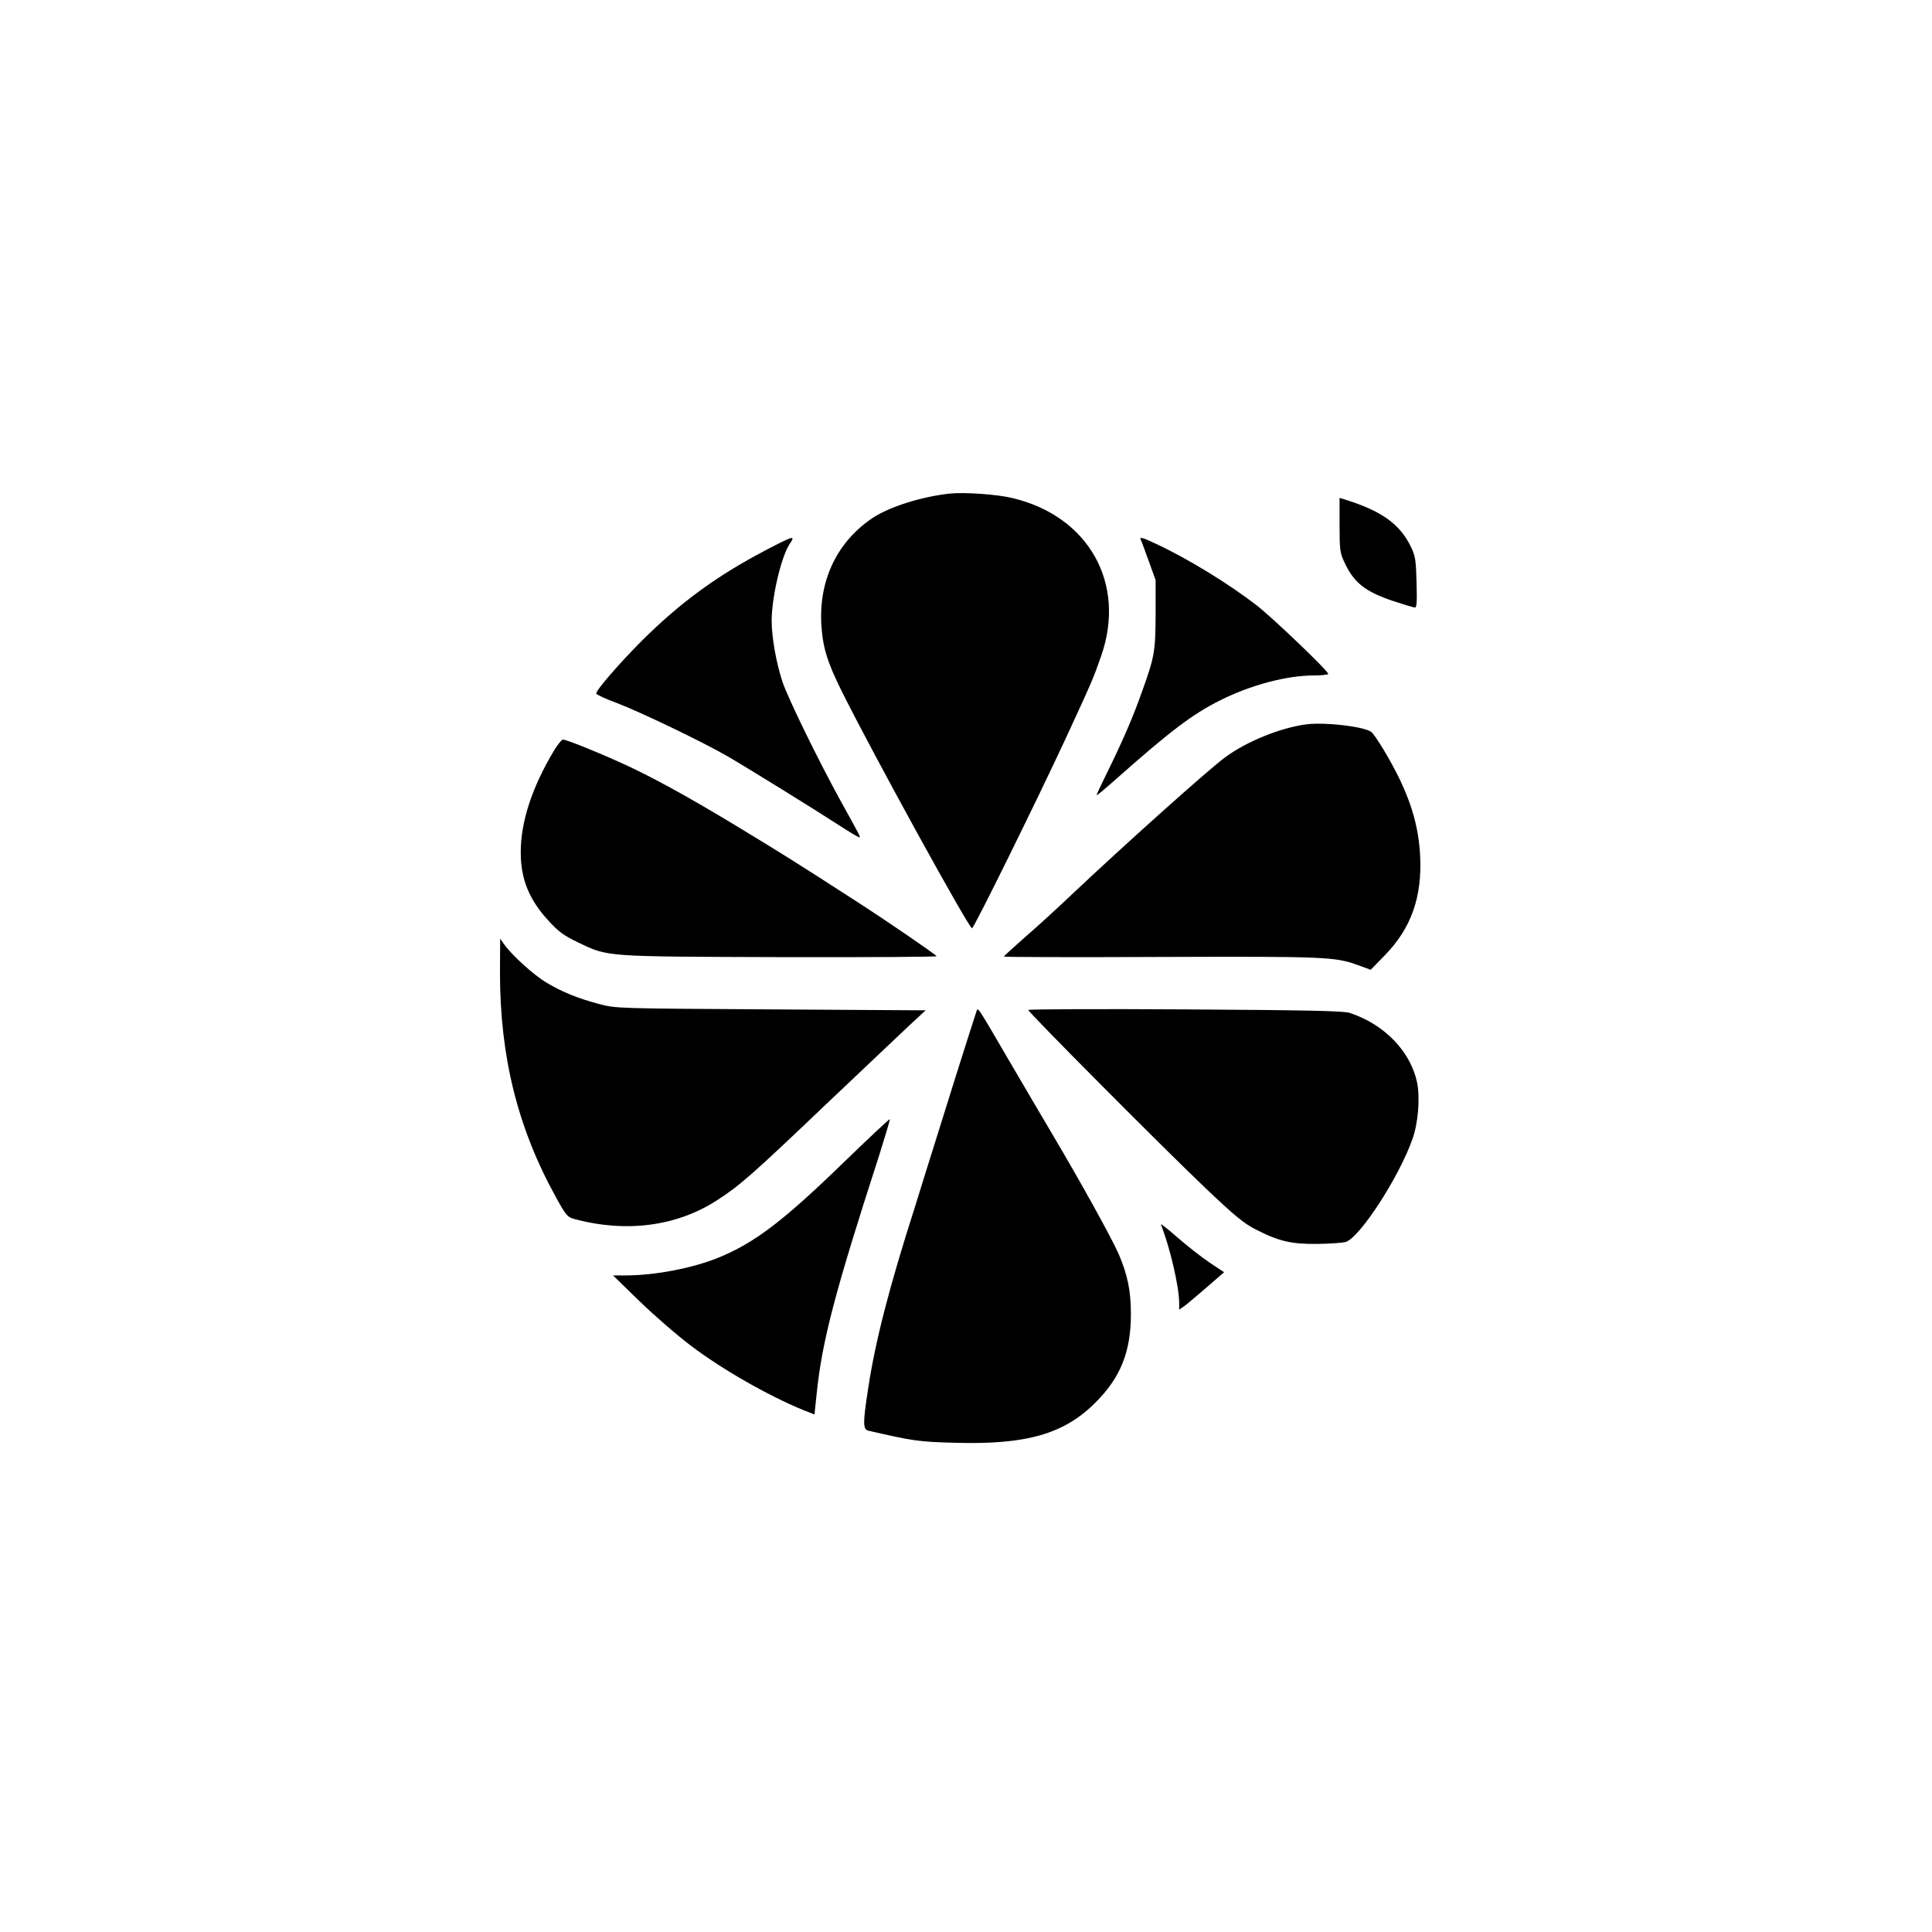
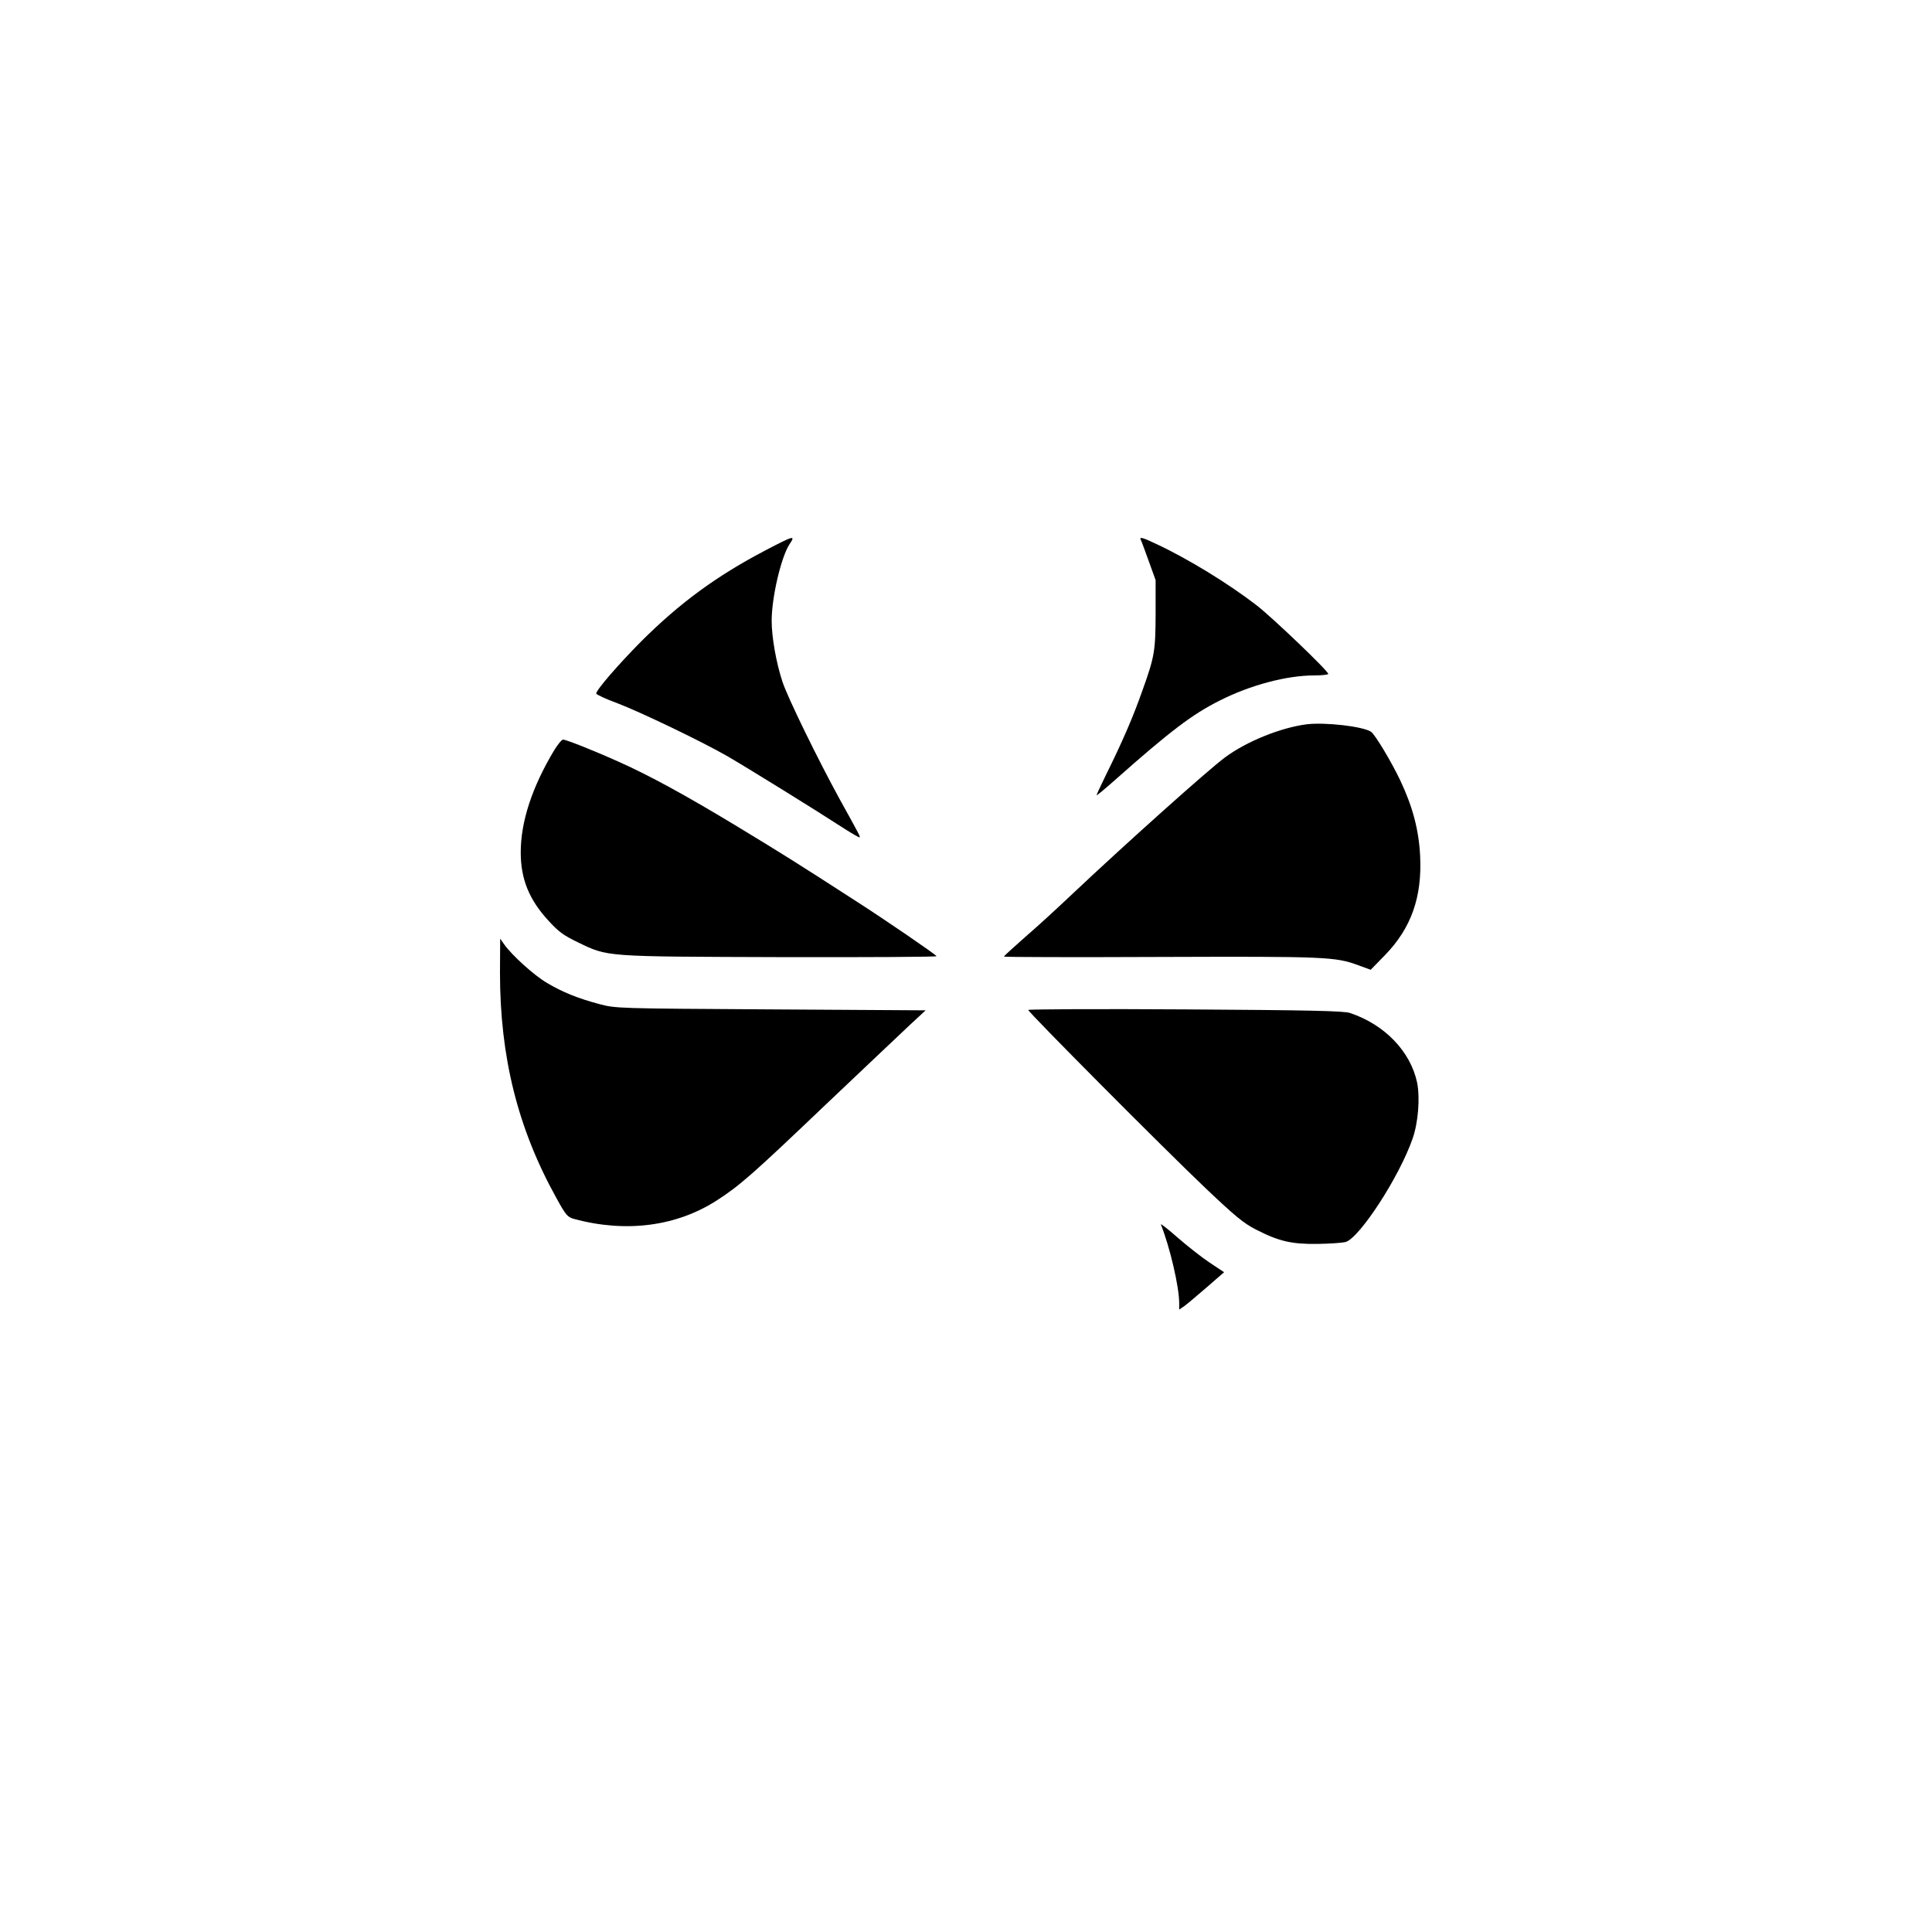
<svg xmlns="http://www.w3.org/2000/svg" version="1.0" width="1024pt" height="1024pt" viewBox="0 0 1024 1024" preserveAspectRatio="xMidYMid meet">
  <g transform="translate(0,1024) scale(0.1,-0.1)" fill="#000000" stroke="none">
-     <path d="M5035 7624 c-150 -16 -320 -70 -408 -128 -187 -124 -286 -326 -274 -561 7 -124 30 -201 109 -360 169 -339 673 -1255 690 -1255 10 0 345 680 496 1005 145 314 145 315 189 440 133 383 -67 739 -470 835 -81 20 -255 32 -332 24z" />
-     <path d="M7100 7458 c0 -131 2 -147 25 -197 51 -110 110 -156 257 -206 58 -19 111 -35 118 -35 9 0 11 33 8 133 -3 117 -6 138 -29 187 -59 123 -157 193 -356 254 l-23 7 0 -143z" />
    <path d="M6045 7382 c5 -9 24 -62 44 -117 l36 -100 0 -180 c-1 -196 -5 -224 -70 -405 -50 -142 -105 -269 -194 -449 -28 -57 -50 -105 -49 -106 2 -2 46 35 98 81 293 260 411 349 555 421 162 82 355 133 499 133 42 0 76 4 76 8 0 16 -295 298 -380 364 -149 115 -366 248 -534 326 -67 32 -86 37 -81 24z" />
    <path d="M4055 7322 c-259 -136 -451 -277 -656 -481 -120 -121 -239 -258 -239 -277 0 -5 51 -29 114 -52 125 -48 441 -200 576 -277 109 -63 460 -280 633 -392 38 -24 71 -43 73 -41 4 4 2 8 -106 203 -116 212 -274 535 -303 622 -33 101 -57 235 -57 323 0 123 50 338 95 406 32 48 25 47 -130 -34z" />
    <path d="M6925 6401 c-138 -18 -319 -91 -433 -176 -87 -64 -526 -457 -807 -722 -77 -73 -190 -177 -252 -230 -61 -54 -112 -100 -112 -103 -1 -3 371 -4 826 -2 880 3 931 1 1052 -44 l66 -24 76 78 c139 143 197 308 186 526 -7 137 -39 259 -105 399 -48 101 -135 246 -156 259 -44 28 -242 51 -341 39z" />
    <path d="M2937 6263 c-117 -195 -177 -378 -177 -541 0 -142 45 -252 149 -364 52 -57 80 -77 155 -113 160 -77 135 -75 1073 -78 457 -1 829 1 827 5 -7 11 -273 193 -421 288 -325 210 -394 253 -633 398 -274 166 -470 273 -632 345 -138 62 -278 117 -294 117 -7 0 -28 -26 -47 -57z" />
    <path d="M2650 5085 c0 -447 94 -825 298 -1193 52 -95 60 -103 96 -113 275 -74 542 -39 756 99 122 79 187 136 575 506 204 193 406 385 450 426 l81 75 -821 5 c-818 5 -820 5 -908 28 -116 31 -197 64 -279 113 -68 40 -185 146 -226 204 l-21 30 -1 -180z" />
    <path d="M5450 4887 c0 -12 718 -734 937 -942 160 -152 205 -189 270 -222 121 -62 188 -78 328 -76 66 1 132 6 147 10 75 23 285 346 355 548 30 85 40 216 24 297 -35 165 -172 308 -356 369 -31 11 -217 15 -873 19 -457 3 -832 1 -832 -3z" />
-     <path d="M5175 4878 c-31 -93 -175 -550 -255 -808 -23 -74 -55 -175 -70 -225 -136 -424 -211 -714 -249 -967 -28 -182 -28 -214 2 -221 235 -54 265 -59 458 -64 378 -11 578 46 744 212 134 133 189 270 189 470 0 125 -18 209 -65 319 -38 86 -199 377 -347 627 -60 101 -157 267 -217 369 -192 329 -181 313 -190 288z" />
-     <path d="M4483 4090 c-330 -321 -483 -438 -678 -517 -136 -55 -335 -93 -488 -93 l-68 0 141 -137 c78 -76 202 -183 275 -238 164 -124 410 -264 591 -338 l61 -24 11 106 c29 283 96 539 331 1265 33 105 59 191 57 194 -2 2 -107 -96 -233 -218z" />
    <path d="M6153 3750 c48 -121 97 -330 97 -418 l0 -33 28 19 c15 11 68 56 118 99 l92 80 -77 51 c-42 28 -118 88 -170 133 -52 46 -91 76 -88 69z" />
  </g>
</svg>